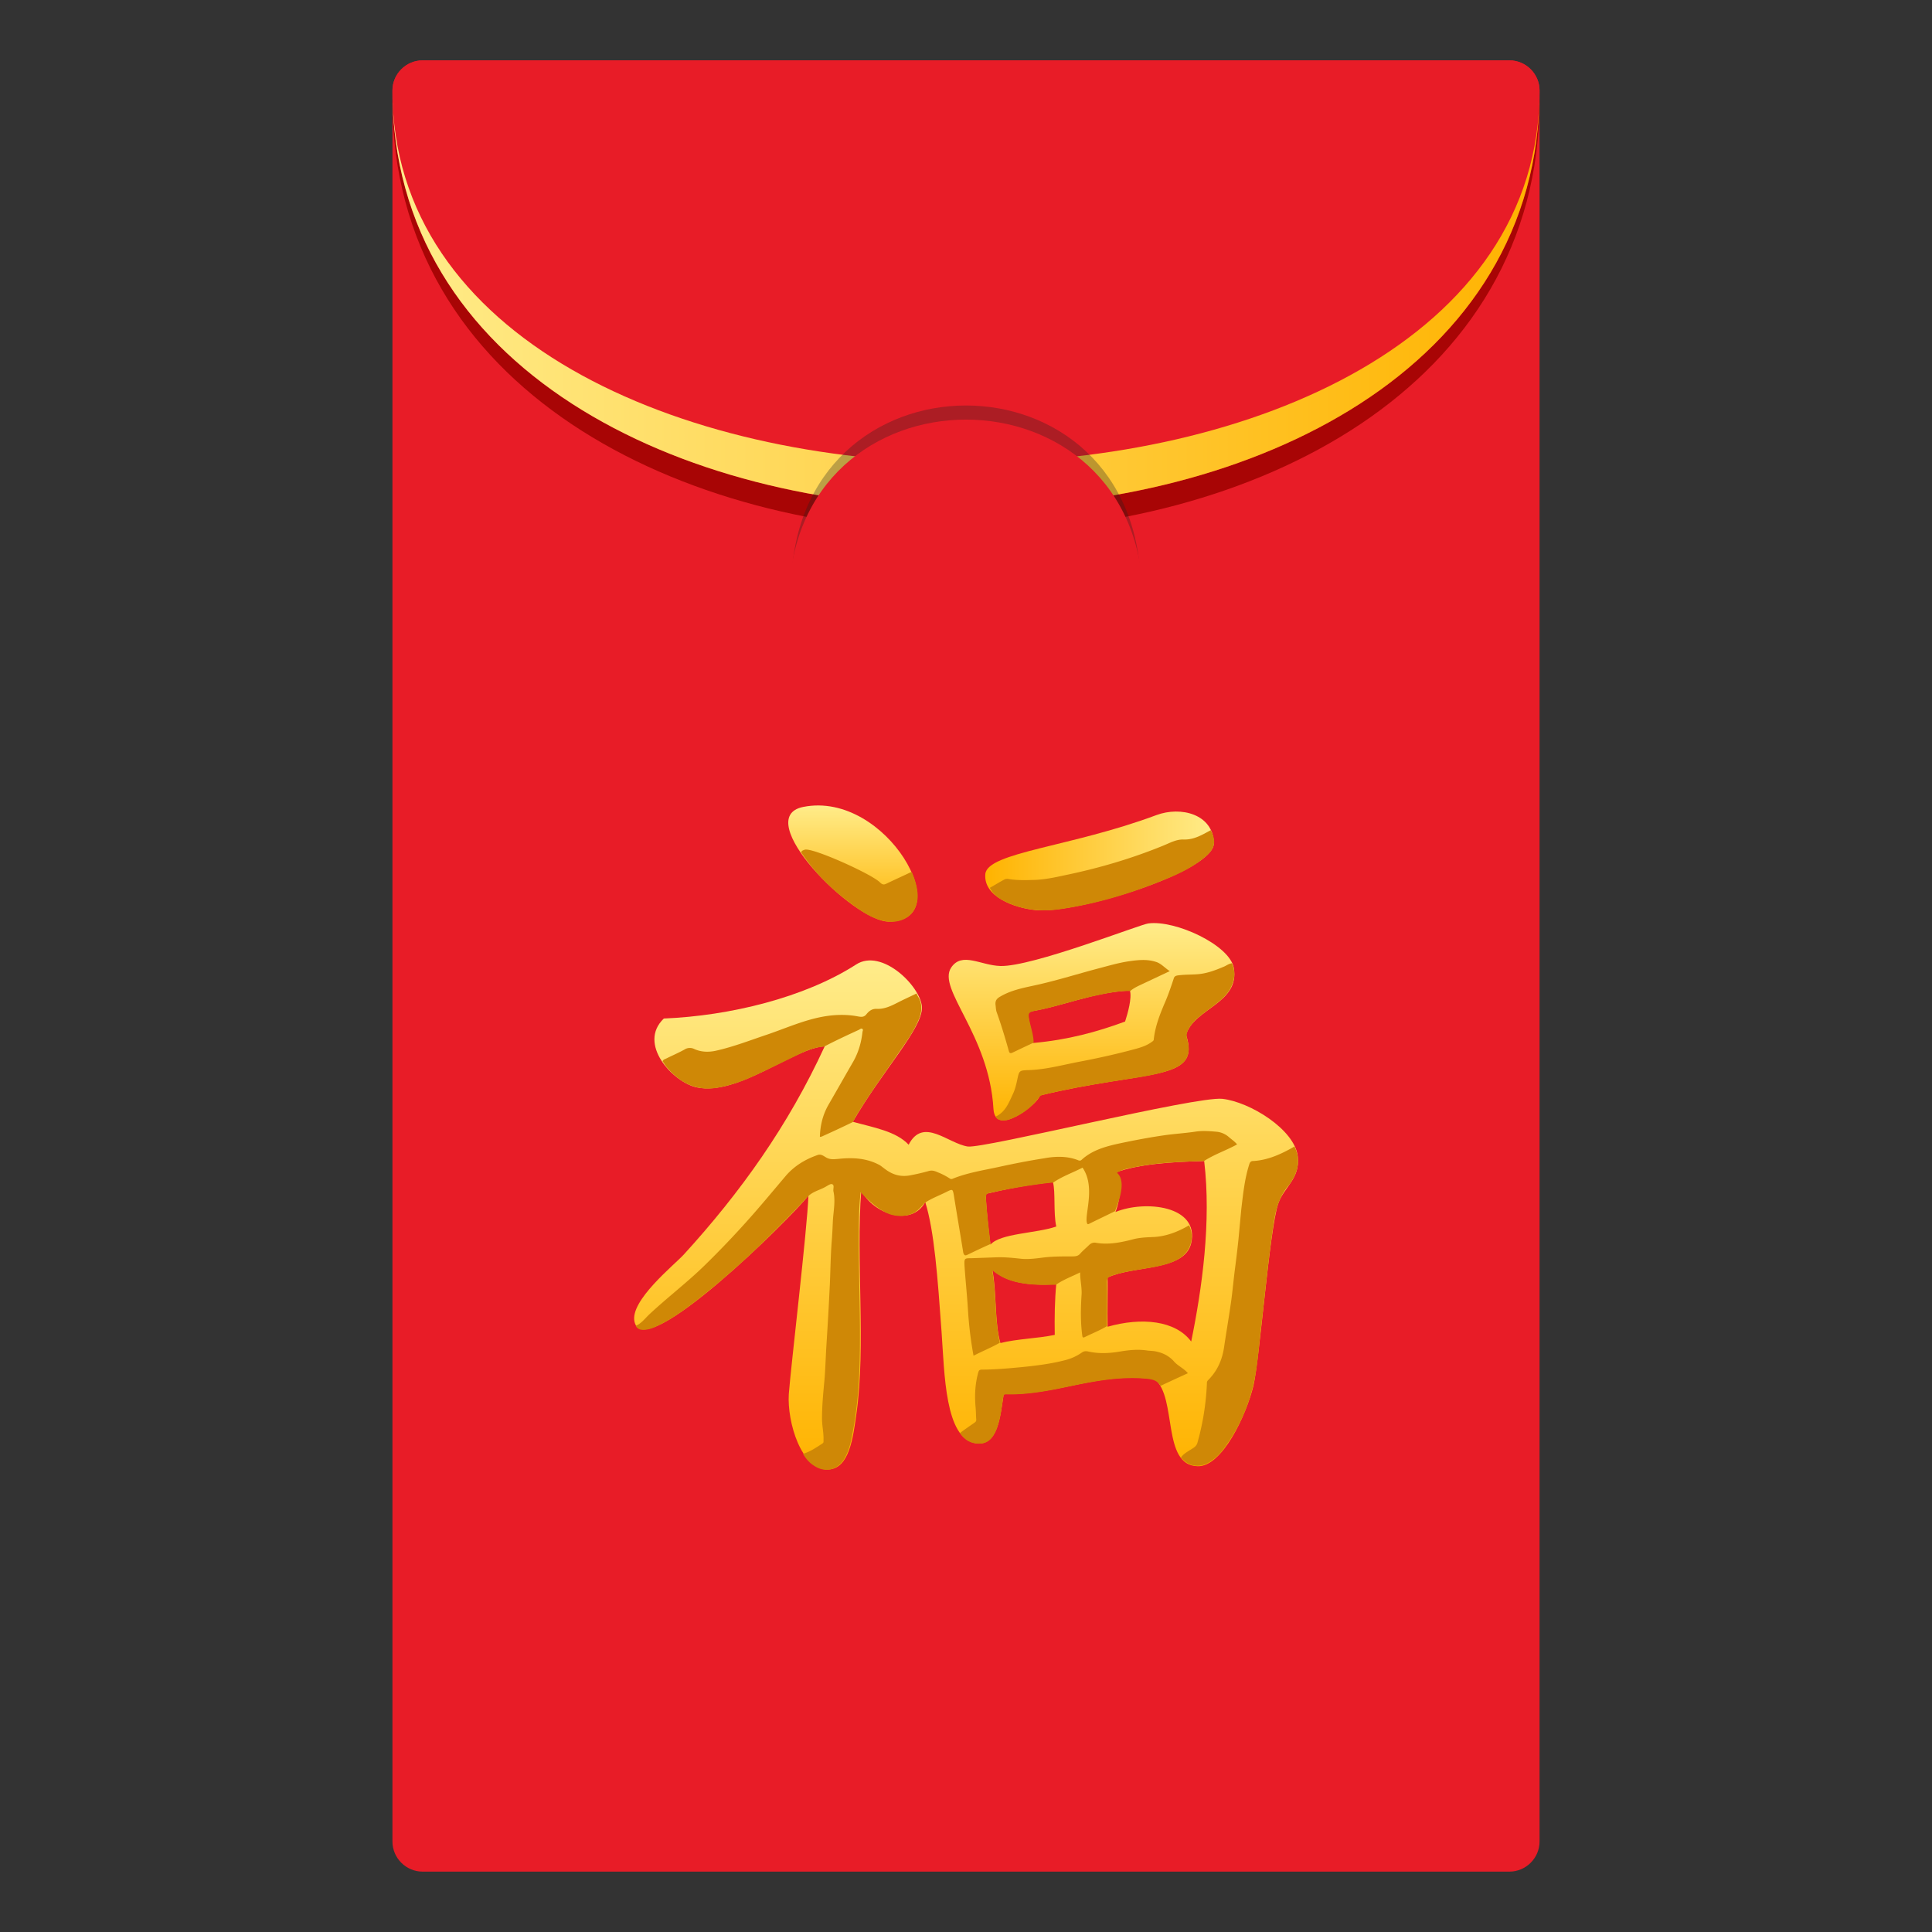
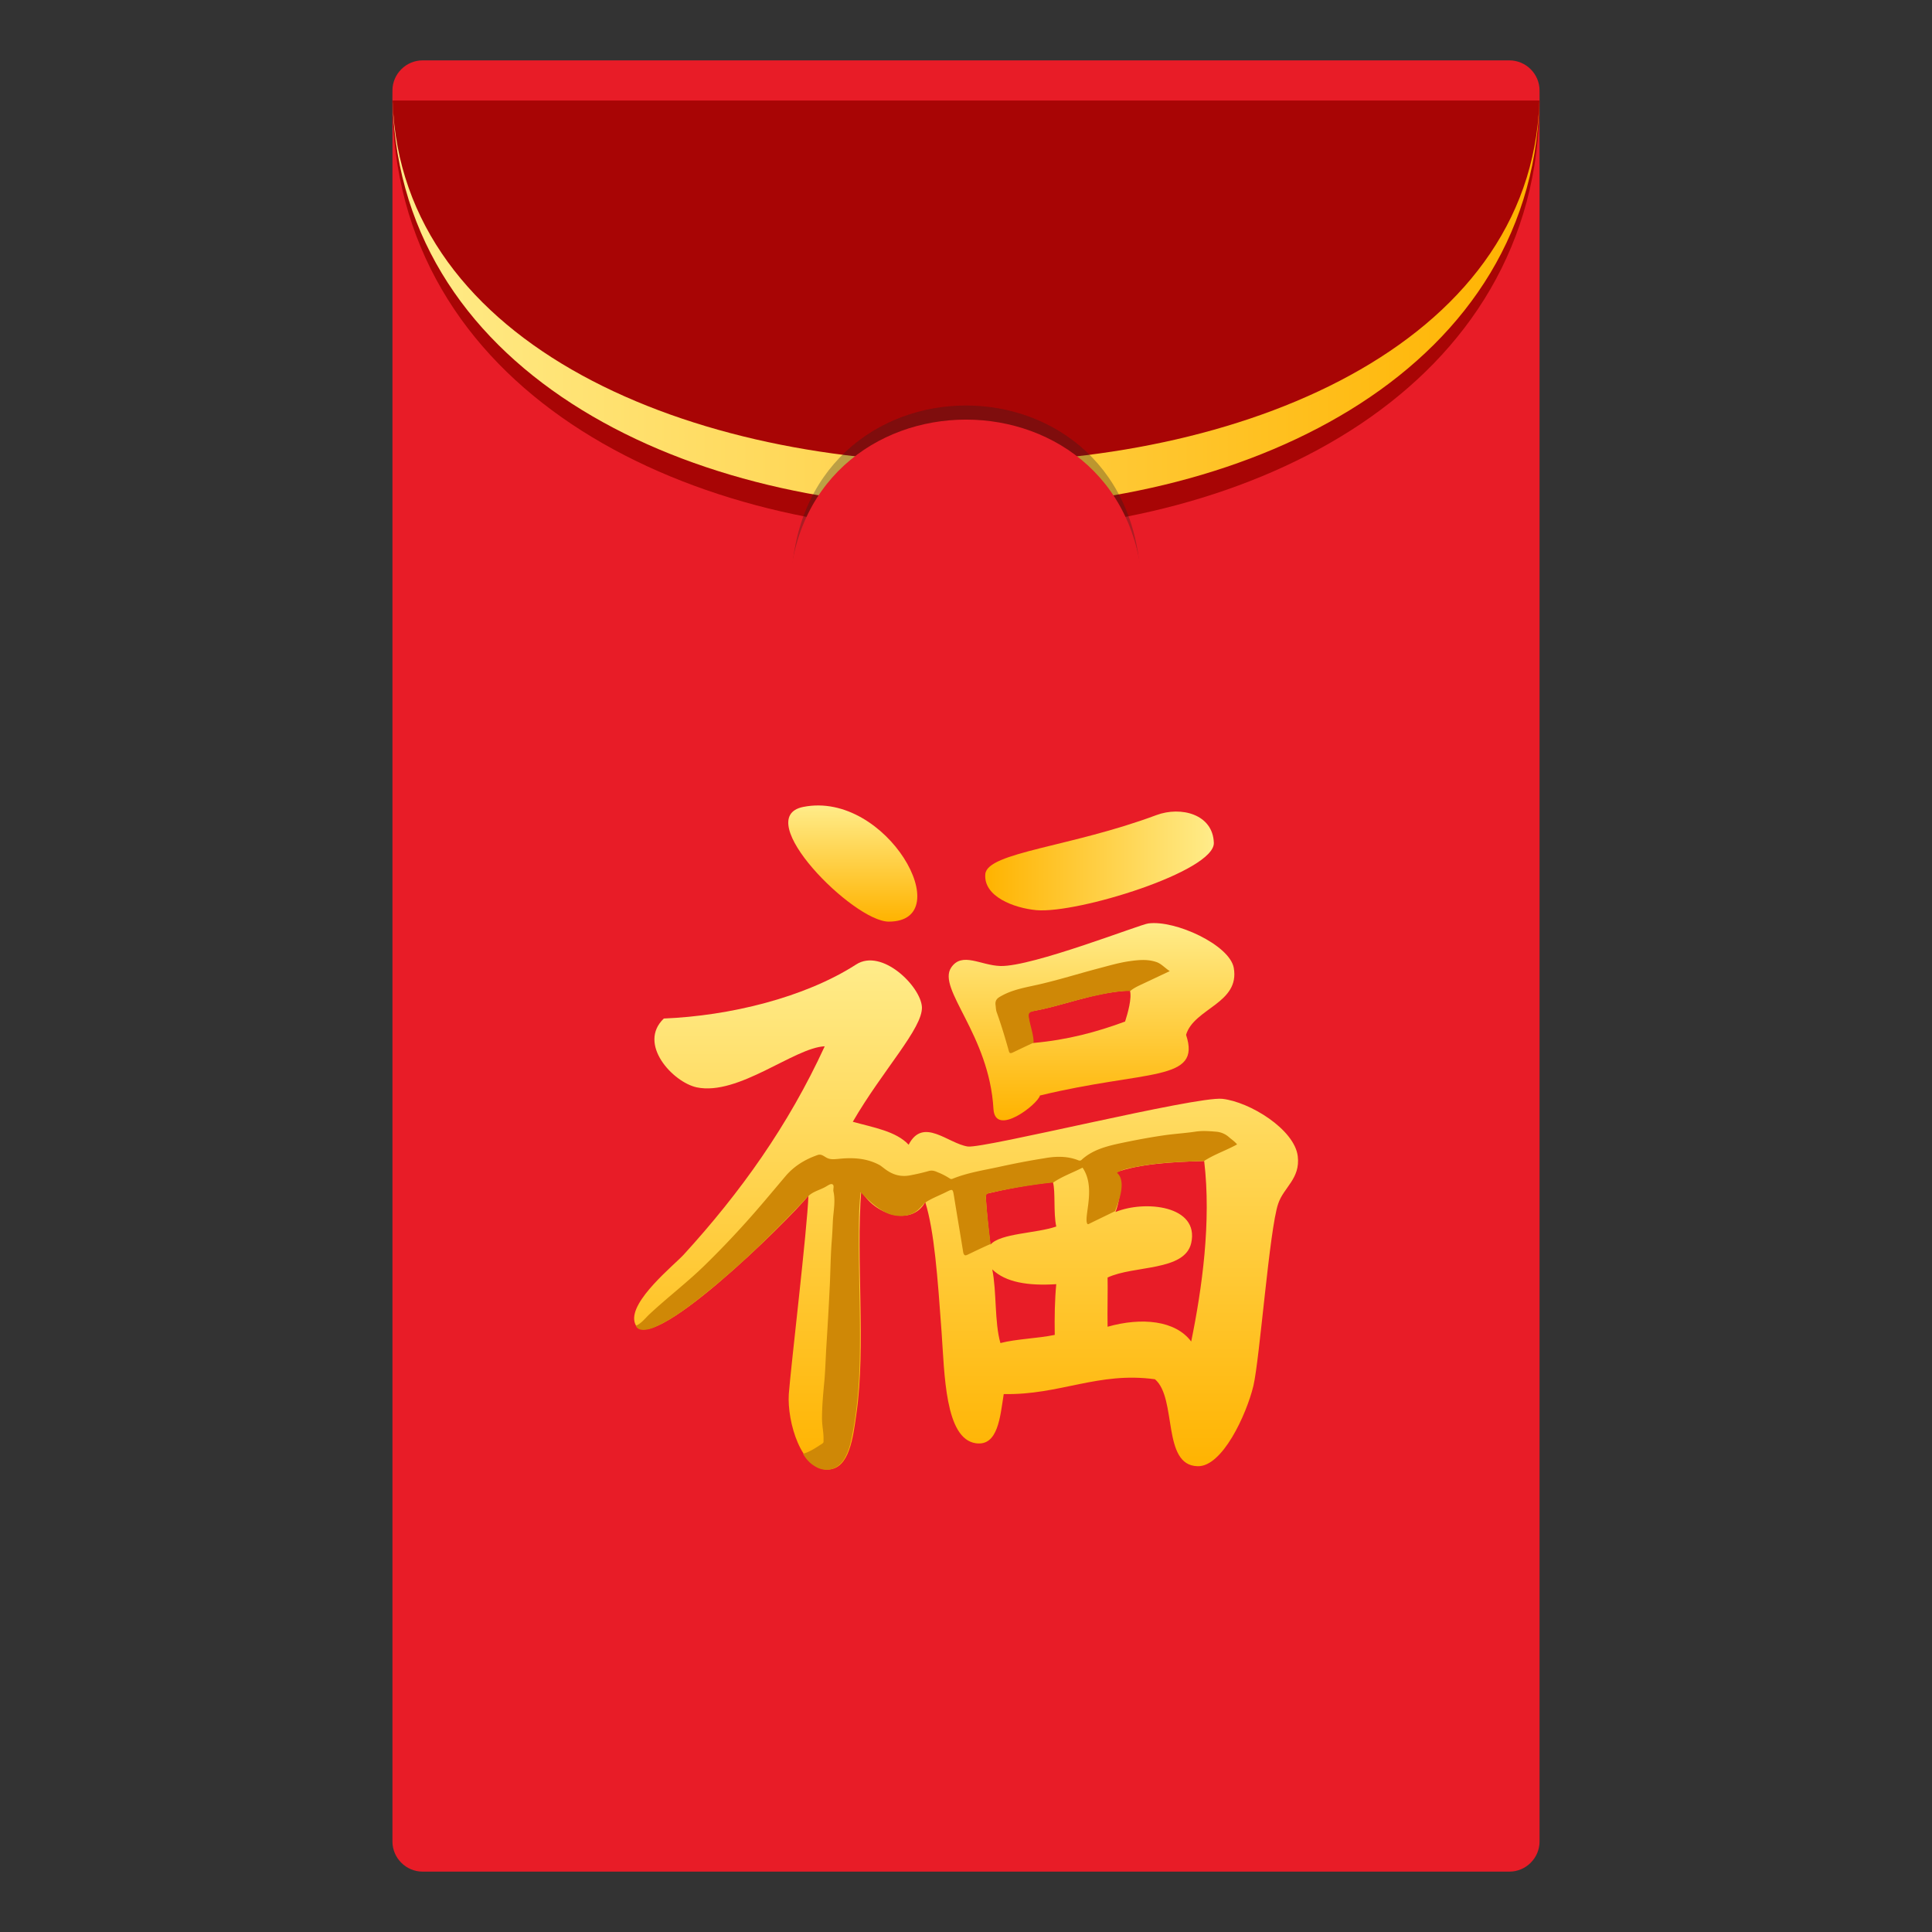
<svg xmlns="http://www.w3.org/2000/svg" xml:space="preserve" style="enable-background:new 0 0 64 64" viewBox="0 0 64 64">
  <rect x="0" y="0" width="64" height="64" fill="#333333" stroke="none" />
  <path d="M51 61c0 .55-.45 1-1 1H14c-.55 0-1-.45-1-1V3c0-.55.45-1 1-1h36c.55 0 1 .45 1 1v58z" style="fill:#e81c27" />
  <linearGradient id="a" x1="32.648" x2="40.213" y1="28.519" y2="28.519" gradientUnits="userSpaceOnUse">
    <stop offset="0" style="stop-color:#ffb300" />
    <stop offset="1" style="stop-color:#ffec8a" />
  </linearGradient>
  <path d="M38.31 27c.81-.3 1.87-.03 1.9.92.03.94-4.51 2.35-5.88 2.23-.74-.07-1.76-.45-1.69-1.2.08-.72 2.83-.89 5.67-1.95z" style="fill:url(#a)" />
  <linearGradient id="b" x1="28.252" x2="28.252" y1="30.529" y2="26.677" gradientUnits="userSpaceOnUse">
    <stop offset="0" style="stop-color:#ffb300" />
    <stop offset="1" style="stop-color:#ffec8a" />
  </linearGradient>
  <path d="M26.61 26.73c2.77-.55 5.17 3.8 2.83 3.8-1.17 0-4.6-3.45-2.83-3.8z" style="fill:url(#b)" />
  <linearGradient id="c" x1="36.156" x2="36.156" y1="37.115" y2="30.572" gradientUnits="userSpaceOnUse">
    <stop offset="0" style="stop-color:#ffb300" />
    <stop offset="1" style="stop-color:#ffec8a" />
  </linearGradient>
  <path d="M39.29 34.28c.52 1.57-1.3 1.15-4.84 2.01-.07.29-1.48 1.39-1.54.45-.14-2.48-1.88-3.98-1.4-4.69.36-.53.97-.07 1.63-.05 1.05.03 4.63-1.38 4.9-1.41.89-.12 2.69.71 2.83 1.47.21 1.18-1.32 1.34-1.58 2.22zm-5.23-.76c0 .4.15.65.16 1.03 1.15-.1 2.13-.37 3.05-.71.09-.28.23-.77.16-1.03-1.28.07-2.19.52-3.37.71z" style="fill:url(#c)" />
  <linearGradient id="d" x1="32" x2="32" y1="48.677" y2="31.808" gradientUnits="userSpaceOnUse">
    <stop offset="0" style="stop-color:#ffb300" />
    <stop offset="1" style="stop-color:#ffec8a" />
  </linearGradient>
  <path d="M27.32 34.66c-1 .04-2.86 1.65-4.24 1.36-.79-.17-1.97-1.44-1.09-2.28 2.18-.09 4.66-.69 6.37-1.79.85-.55 2.14.72 2.18 1.41.03.7-1.3 2.09-2.29 3.8.68.19 1.43.31 1.85.76.48-.93 1.3-.04 1.96.06.55.07 7.54-1.67 8.43-1.58.91.1 2.39 1.01 2.5 1.9.09.75-.47 1.03-.65 1.58-.29.85-.61 5.14-.82 6.03-.23.95-1.03 2.69-1.85 2.66-1.19-.03-.67-2.25-1.41-2.88-1.88-.26-3.16.53-5.01.49-.12.76-.19 1.73-.92 1.63-1.03-.14-1.04-2.31-1.14-3.7-.13-1.8-.24-3.33-.54-4.29-.46.84-1.72.39-2.12-.38-.18 2.26.16 5.15-.16 7.39-.11.78-.23 1.82-.93 1.85-.89.04-1.37-1.57-1.31-2.5.07-.93.61-5.45.65-6.57-.61.76-5.44 5.56-5.76 4.18-.17-.7 1.32-1.89 1.63-2.23 1.88-2.06 3.46-4.27 4.67-6.9zm9.63 5.49c.97-.4 2.79-.22 2.51 1.03-.22.94-1.9.73-2.77 1.14.01.34-.01 1.11 0 1.63 1.13-.32 2.25-.21 2.77.49.36-1.76.67-3.97.43-5.98-1.07.03-2.12.09-2.94.38.24.13.17.9 0 1.31zm-4.3-.6c.03.59.09 1.14.16 1.68.33-.38 1.52-.37 2.18-.6-.1-.46-.02-1.15-.11-1.47-.79.08-1.52.22-2.23.39zm.49 4.94c.55-.14 1.22-.15 1.8-.27-.01-.59 0-1.16.05-1.68-.93.06-1.68-.06-2.12-.49.15.75.07 1.74.27 2.44z" style="fill:url(#d)" />
-   <path d="M23.72 36.04c.44-.07.85-.21 1.24-.39.52-.24 1.04-.5 1.56-.75.25-.12.5-.21.78-.23.38-.2.77-.38 1.16-.56.03-.02.07-.05.1-.03.05.03.01.08.01.11-.04.36-.14.7-.33 1.02-.26.45-.52.91-.78 1.36-.2.34-.29.7-.3 1.09.06 0 .1-.03.15-.05.31-.14.63-.29.94-.44.04-.07.07-.13.11-.2.47-.78 1.02-1.52 1.53-2.27.22-.31.43-.63.57-.99.08-.22.09-.44-.02-.65-.03-.05-.06-.1-.08-.15-.18.09-.36.17-.54.26-.24.12-.48.26-.77.25-.17-.01-.27.08-.35.18-.08.1-.17.09-.28.07-.26-.05-.52-.06-.79-.04-.78.06-1.48.39-2.21.64-.57.19-1.13.41-1.72.54-.24.05-.48.04-.7-.06a.328.328 0 0 0-.33.02c-.2.11-.41.2-.61.3-.05.02-.1.04-.11.09.06.08.1.16.17.23.41.47.92.75 1.6.65zm19.16 1.94c-.42.24-.86.45-1.36.48-.07 0-.1.02-.13.09-.16.49-.21 1-.27 1.5l-.09.96c-.04.4-.09.79-.14 1.18-.04.34-.07.67-.12 1.01-.07.48-.15.95-.22 1.42-.06.42-.22.79-.53 1.1-.04.04-.04.07-.04.12-.03.66-.13 1.3-.31 1.94-.02.08-.06.13-.13.18-.15.1-.32.18-.42.32.23.29.59.36.92.17.26-.15.44-.36.6-.6.4-.57.68-1.2.85-1.86.17-.65.2-1.32.28-1.98.14-1.18.25-2.36.43-3.54.07-.43.18-.83.47-1.18.08-.09.14-.2.2-.31.16-.32.18-.66.01-1zm-3.85-5.67c-.08.01-.13.03-.15.11-.08.24-.16.48-.26.72-.18.42-.35.83-.4 1.29 0 .04-.03.06-.06.08-.16.12-.34.18-.52.23-.62.17-1.25.31-1.88.43-.58.11-1.14.27-1.74.28-.24.01-.26.03-.31.26-.04.19-.08.38-.17.56-.13.28-.24.57-.56.72.06.14.28.15.44.1.41-.15.74-.39.99-.73.04-.05.07-.07.13-.09.94-.23 1.89-.38 2.85-.53.46-.07.93-.14 1.38-.3.53-.19.7-.49.56-1a.462.462 0 0 1 .07-.4c.08-.12.17-.23.28-.32.18-.15.37-.29.56-.43.2-.16.4-.32.52-.55.14-.27.18-.54.05-.83-.09.01-.16.06-.24.1-.28.12-.56.23-.87.26-.23.02-.45.01-.67.04zm-.14 12.79c-.14-.16-.33-.27-.55-.32-.11-.03-.21-.03-.32-.04-.31-.05-.61-.02-.91.03-.35.06-.71.08-1.06 0-.09-.02-.15-.01-.22.04-.16.11-.33.19-.52.24-.49.13-.99.19-1.49.24-.43.04-.86.08-1.29.08-.07 0-.1.02-.12.08-.11.39-.13.79-.09 1.19.01.13.01.26.02.39 0 .05-.02.07-.06.1-.16.11-.32.22-.48.34.16.24.38.37.69.35.27-.02.4-.21.5-.42.02-.05.04-.09.05-.14.11-.31.14-.64.19-.96.01-.06.01-.11.1-.11.77.02 1.52-.14 2.27-.3.78-.16 1.56-.29 2.36-.22.2.02.38.05.48.24.3-.14.6-.28.91-.42-.13-.16-.33-.24-.46-.39zm-5.6-15.24c.57.28 1.18.35 1.82.26 1.17-.17 2.29-.5 3.37-.94.51-.2 1.01-.43 1.43-.78.34-.28.39-.52.2-.9-.28.15-.55.32-.9.31-.24-.01-.45.11-.67.2-1.05.43-2.14.75-3.25.98-.37.08-.74.16-1.11.16-.25.01-.51.01-.76-.03a.225.225 0 0 0-.14.01c-.17.09-.33.19-.49.28.11.22.29.35.5.45zm-5.06.1c.32.24.66.47 1.07.55.62.13 1.11-.25 1.1-.85-.01-.27-.09-.53-.2-.78-.27.13-.54.25-.81.38-.1.05-.15.06-.24-.03-.28-.28-2.28-1.18-2.5-1.08-.05.02-.1.03-.11.09.45.67 1.02 1.24 1.69 1.72zm7.62 14.27c.01.06.01.1.09.06.24-.12.5-.22.73-.36 0-.48.01-.97 0-1.45 0-.13.03-.18.16-.22.41-.14.83-.19 1.25-.26.33-.06.66-.12.95-.29.41-.23.56-.71.36-1.12-.38.22-.78.38-1.24.39-.21.01-.43.02-.64.08-.39.1-.79.18-1.2.11-.09-.02-.17.01-.24.08-.09.09-.19.17-.28.27-.08.1-.18.1-.3.1-.32 0-.64 0-.95.04-.23.03-.47.06-.7.04-.28-.03-.55-.06-.83-.05l-.82.03c-.24 0-.25 0-.24.24.03.46.08.93.11 1.39.03.53.09 1.06.19 1.6.29-.15.59-.27.87-.43-.17-.78-.11-1.58-.25-2.4.21.17.42.28.65.35.43.13.88.14 1.33.13h.13c.24-.17.52-.27.8-.41 0 .26.06.48.05.72-.03.44-.04.9.02 1.36z" style="fill:#cf8806" />
  <path d="M32.06 41.56c.25-.12.5-.24.75-.35-.05-.51-.12-1.02-.15-1.53 0-.1.02-.14.12-.16a19.8 19.8 0 0 1 2.02-.34c.03 0 .06-.01.08 0 .3-.21.65-.33.98-.5.43.62.08 1.51.14 1.81.02.08.04.07.1.04.28-.14.56-.27.84-.41.03-.12.43-.96.06-1.27.2-.12.39-.15.61-.19.73-.15 1.47-.17 2.22-.2.01 0 .03.01.04.01.35-.23.75-.36 1.11-.56-.08-.1-.19-.17-.28-.25a.722.722 0 0 0-.4-.17c-.24-.02-.47-.04-.72 0-.34.05-.69.07-1.03.12-.48.07-.96.16-1.43.26s-.93.22-1.29.55c-.03.03-.06.03-.1.02-.37-.15-.76-.14-1.14-.07-.51.08-1.02.18-1.52.29-.51.11-1.03.19-1.52.39-.03.01-.04.01-.07 0a2.37 2.37 0 0 0-.35-.19c-.11-.04-.21-.11-.36-.07-.21.06-.43.11-.65.15-.55.09-.84-.27-.99-.35-.43-.23-.89-.25-1.36-.2-.13.01-.26.03-.39-.04-.09-.05-.18-.13-.29-.09-.41.14-.77.36-1.05.68-.44.52-.87 1.04-1.32 1.54-.44.49-.89.96-1.36 1.42-.58.57-1.24 1.07-1.84 1.63-.15.14-.27.31-.46.39.07.13.19.14.31.13.14-.01.27-.06.39-.12.39-.18.74-.42 1.08-.67 1.22-.92 2.32-1.96 3.38-3.05l.54-.57c.15-.16.37-.21.56-.31.08-.04.19-.13.25-.1.08.03.02.16.04.24.07.32 0 .64-.02.97-.01.23-.02.47-.04.7-.04.53-.04 1.07-.07 1.6-.03.64-.07 1.29-.11 1.93-.02.35-.03.71-.06 1.06-.04.42-.08.84-.08 1.26 0 .24.06.48.05.72 0 .04.01.08-.04.11-.2.13-.4.27-.64.34.09.15.2.29.36.39.35.24.75.16.98-.18.11-.17.18-.36.23-.55.21-.92.29-1.86.31-2.81.03-1.39-.04-2.78-.03-4.18 0-.45.01-.9.06-1.34.13.15.6.63 1.02.75.23.06.47.06.7-.04.17-.08.28-.22.4-.35.22-.15.47-.24.71-.36.22-.11.22-.11.26.12.1.63.21 1.26.31 1.89.03.08.05.11.15.06zm2.35-8.1c.64-.13 1.26-.35 1.9-.48.37-.08.75-.16 1.13-.15.08-.07.17-.12.27-.17l1.04-.49c-.17-.11-.29-.26-.47-.31-.28-.09-.58-.06-.86-.02-.36.05-.72.16-1.07.25-.64.17-1.28.37-1.93.52-.44.1-.89.17-1.28.4-.13.07-.18.15-.16.29.01.08.01.16.04.24.15.42.28.85.4 1.28.02.07.05.08.12.05.23-.11.46-.22.7-.33 0-.22-.07-.43-.12-.65-.08-.36-.08-.36.29-.43z" style="fill:#cf8806" />
  <path d="M13 3.33c0 19.06 38 19.06 38 0H13z" style="fill:#a80505" />
-   <path d="M50 2H14c-.55 0-1 .45-1 1 0 18.43 38 18.43 38 0 0-.55-.45-1-1-1z" style="fill:#e81c27" />
  <linearGradient id="e" x1="13" x2="51" y1="9.91" y2="9.91" gradientUnits="userSpaceOnUse">
    <stop offset="0" style="stop-color:#ffec8a" />
    <stop offset="1" style="stop-color:#ffb300" />
  </linearGradient>
  <path d="M13 3c0 18.43 38 18.43 38 0 0 16.43-38 16.43-38 0z" style="fill:url(#e)" />
  <path d="M37.79 19.53H26.21c0-8.13 11.58-8.13 11.58 0z" style="opacity:.3;fill:#1e1e1e" />
  <path d="M37.87 19.96H26.13c0-8.08 11.74-8.08 11.74 0z" style="fill:#e81c27" />
</svg>